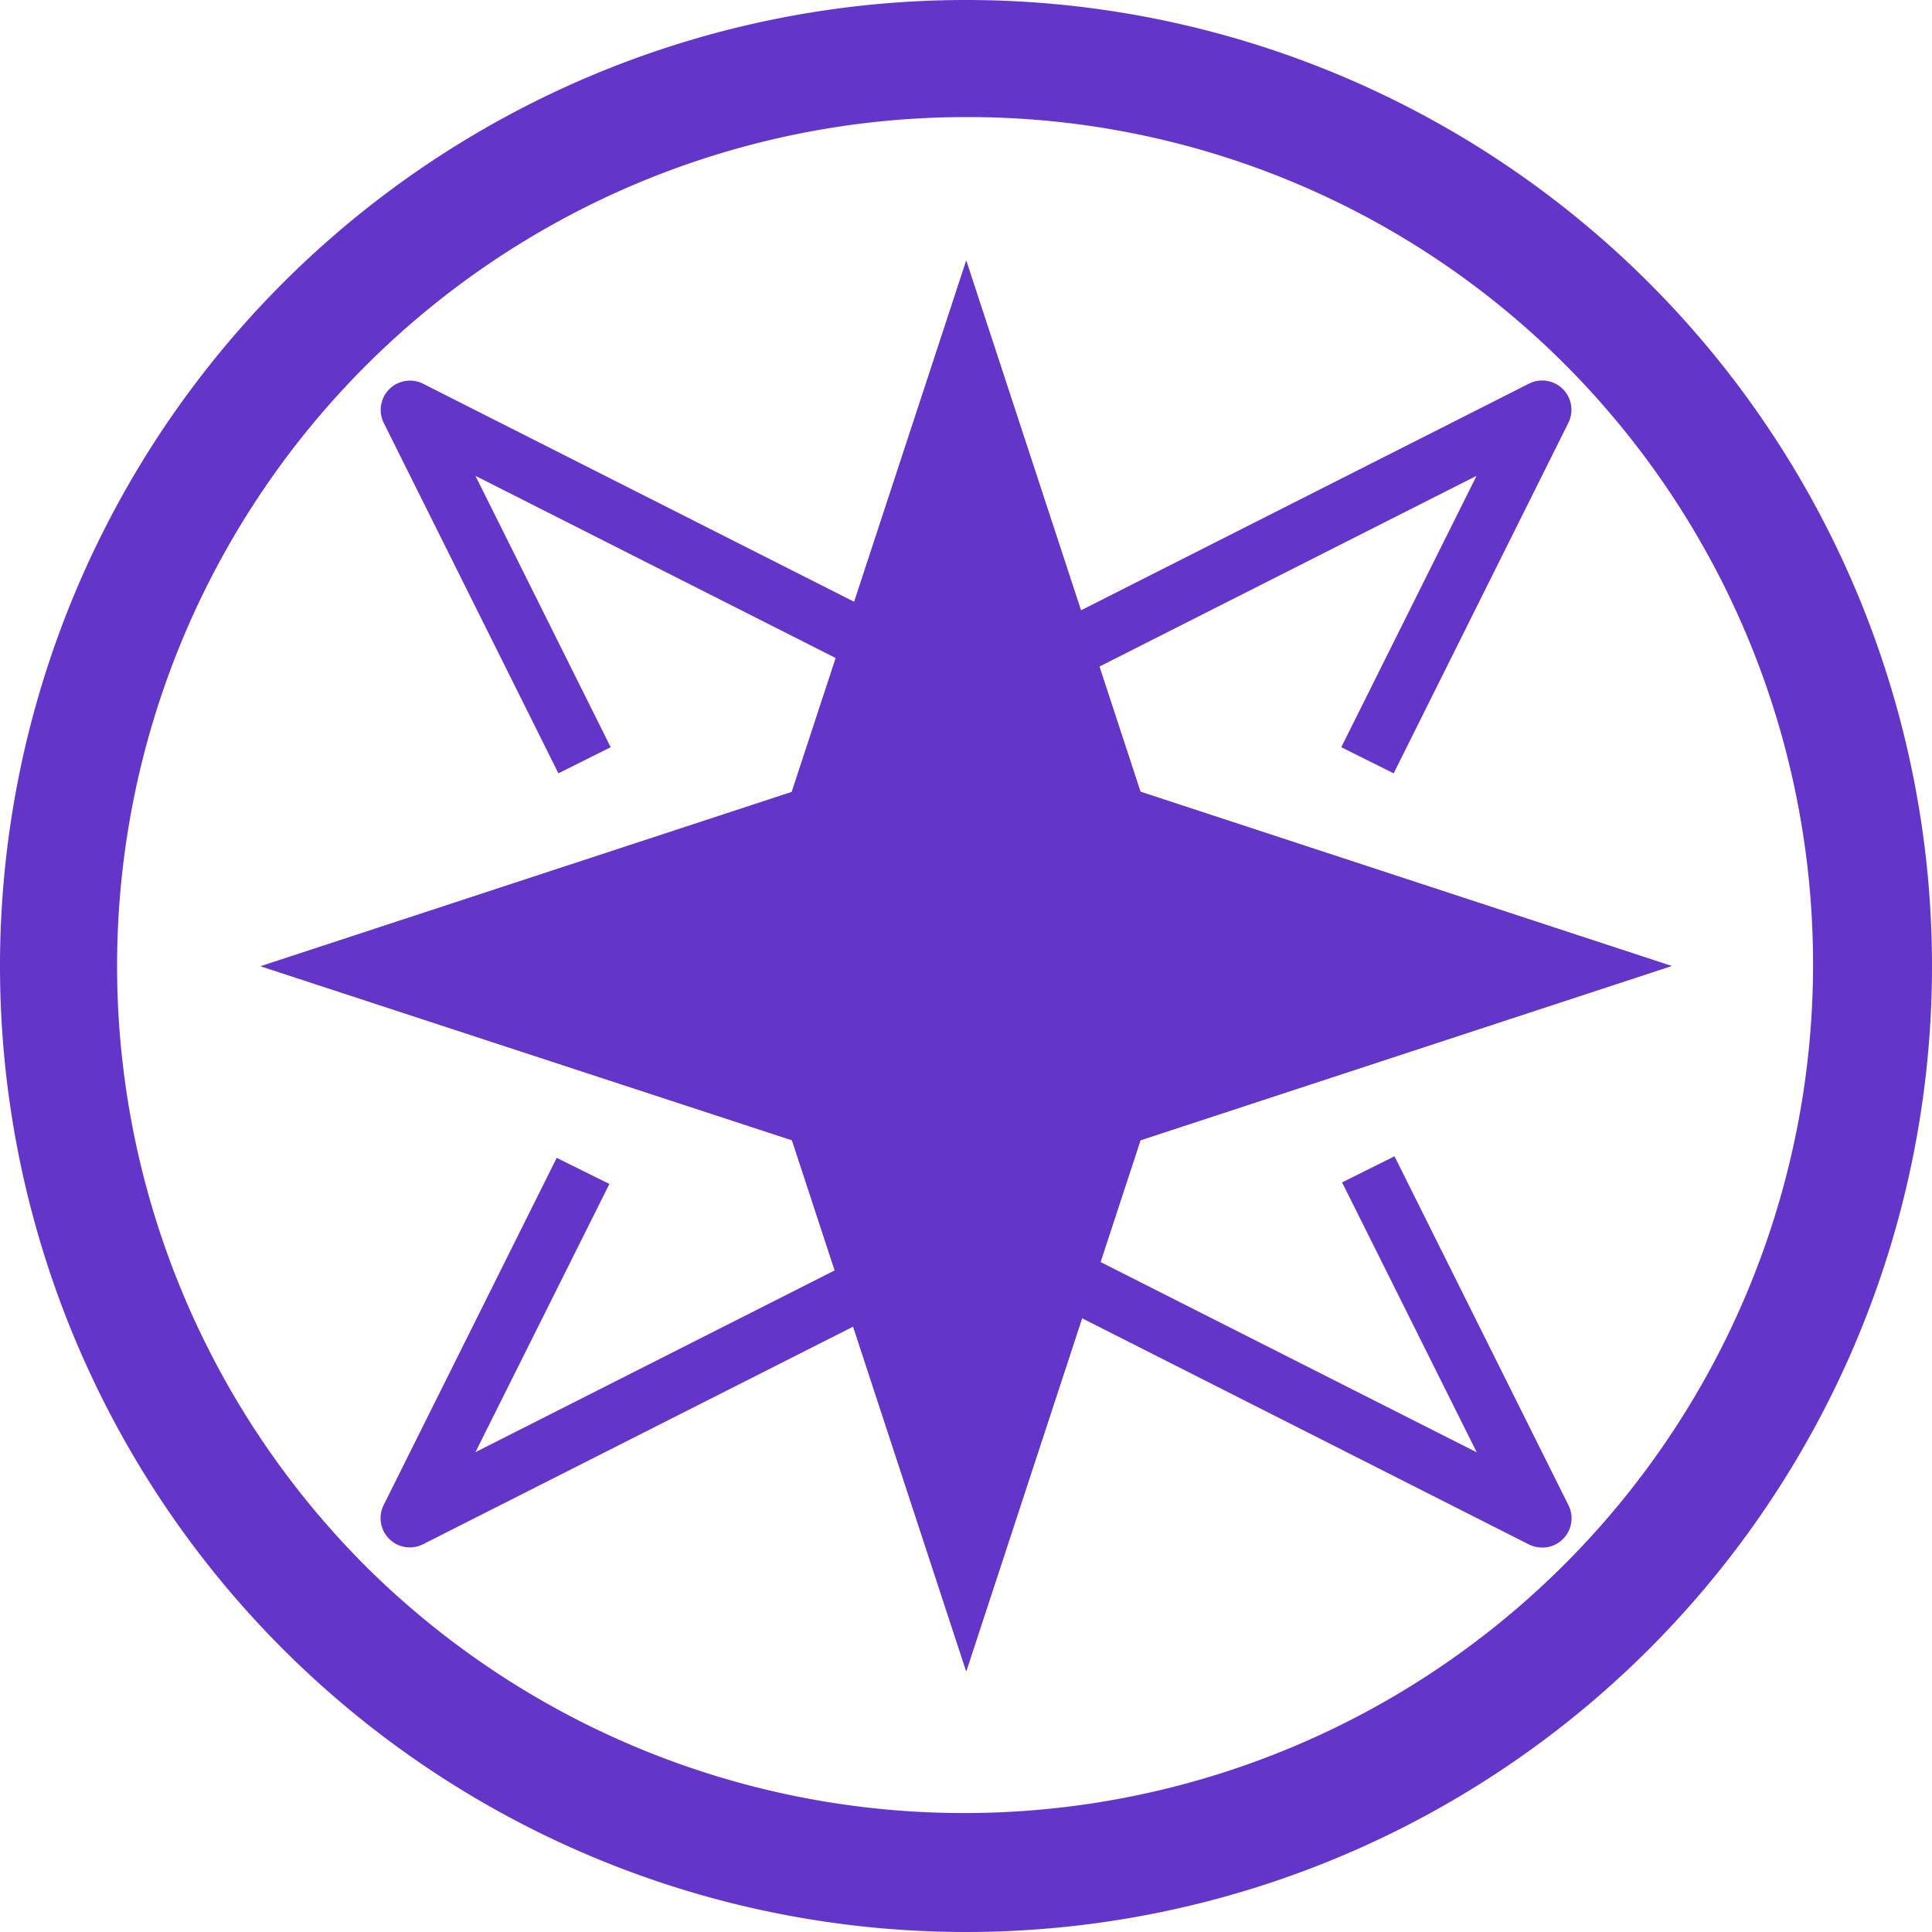
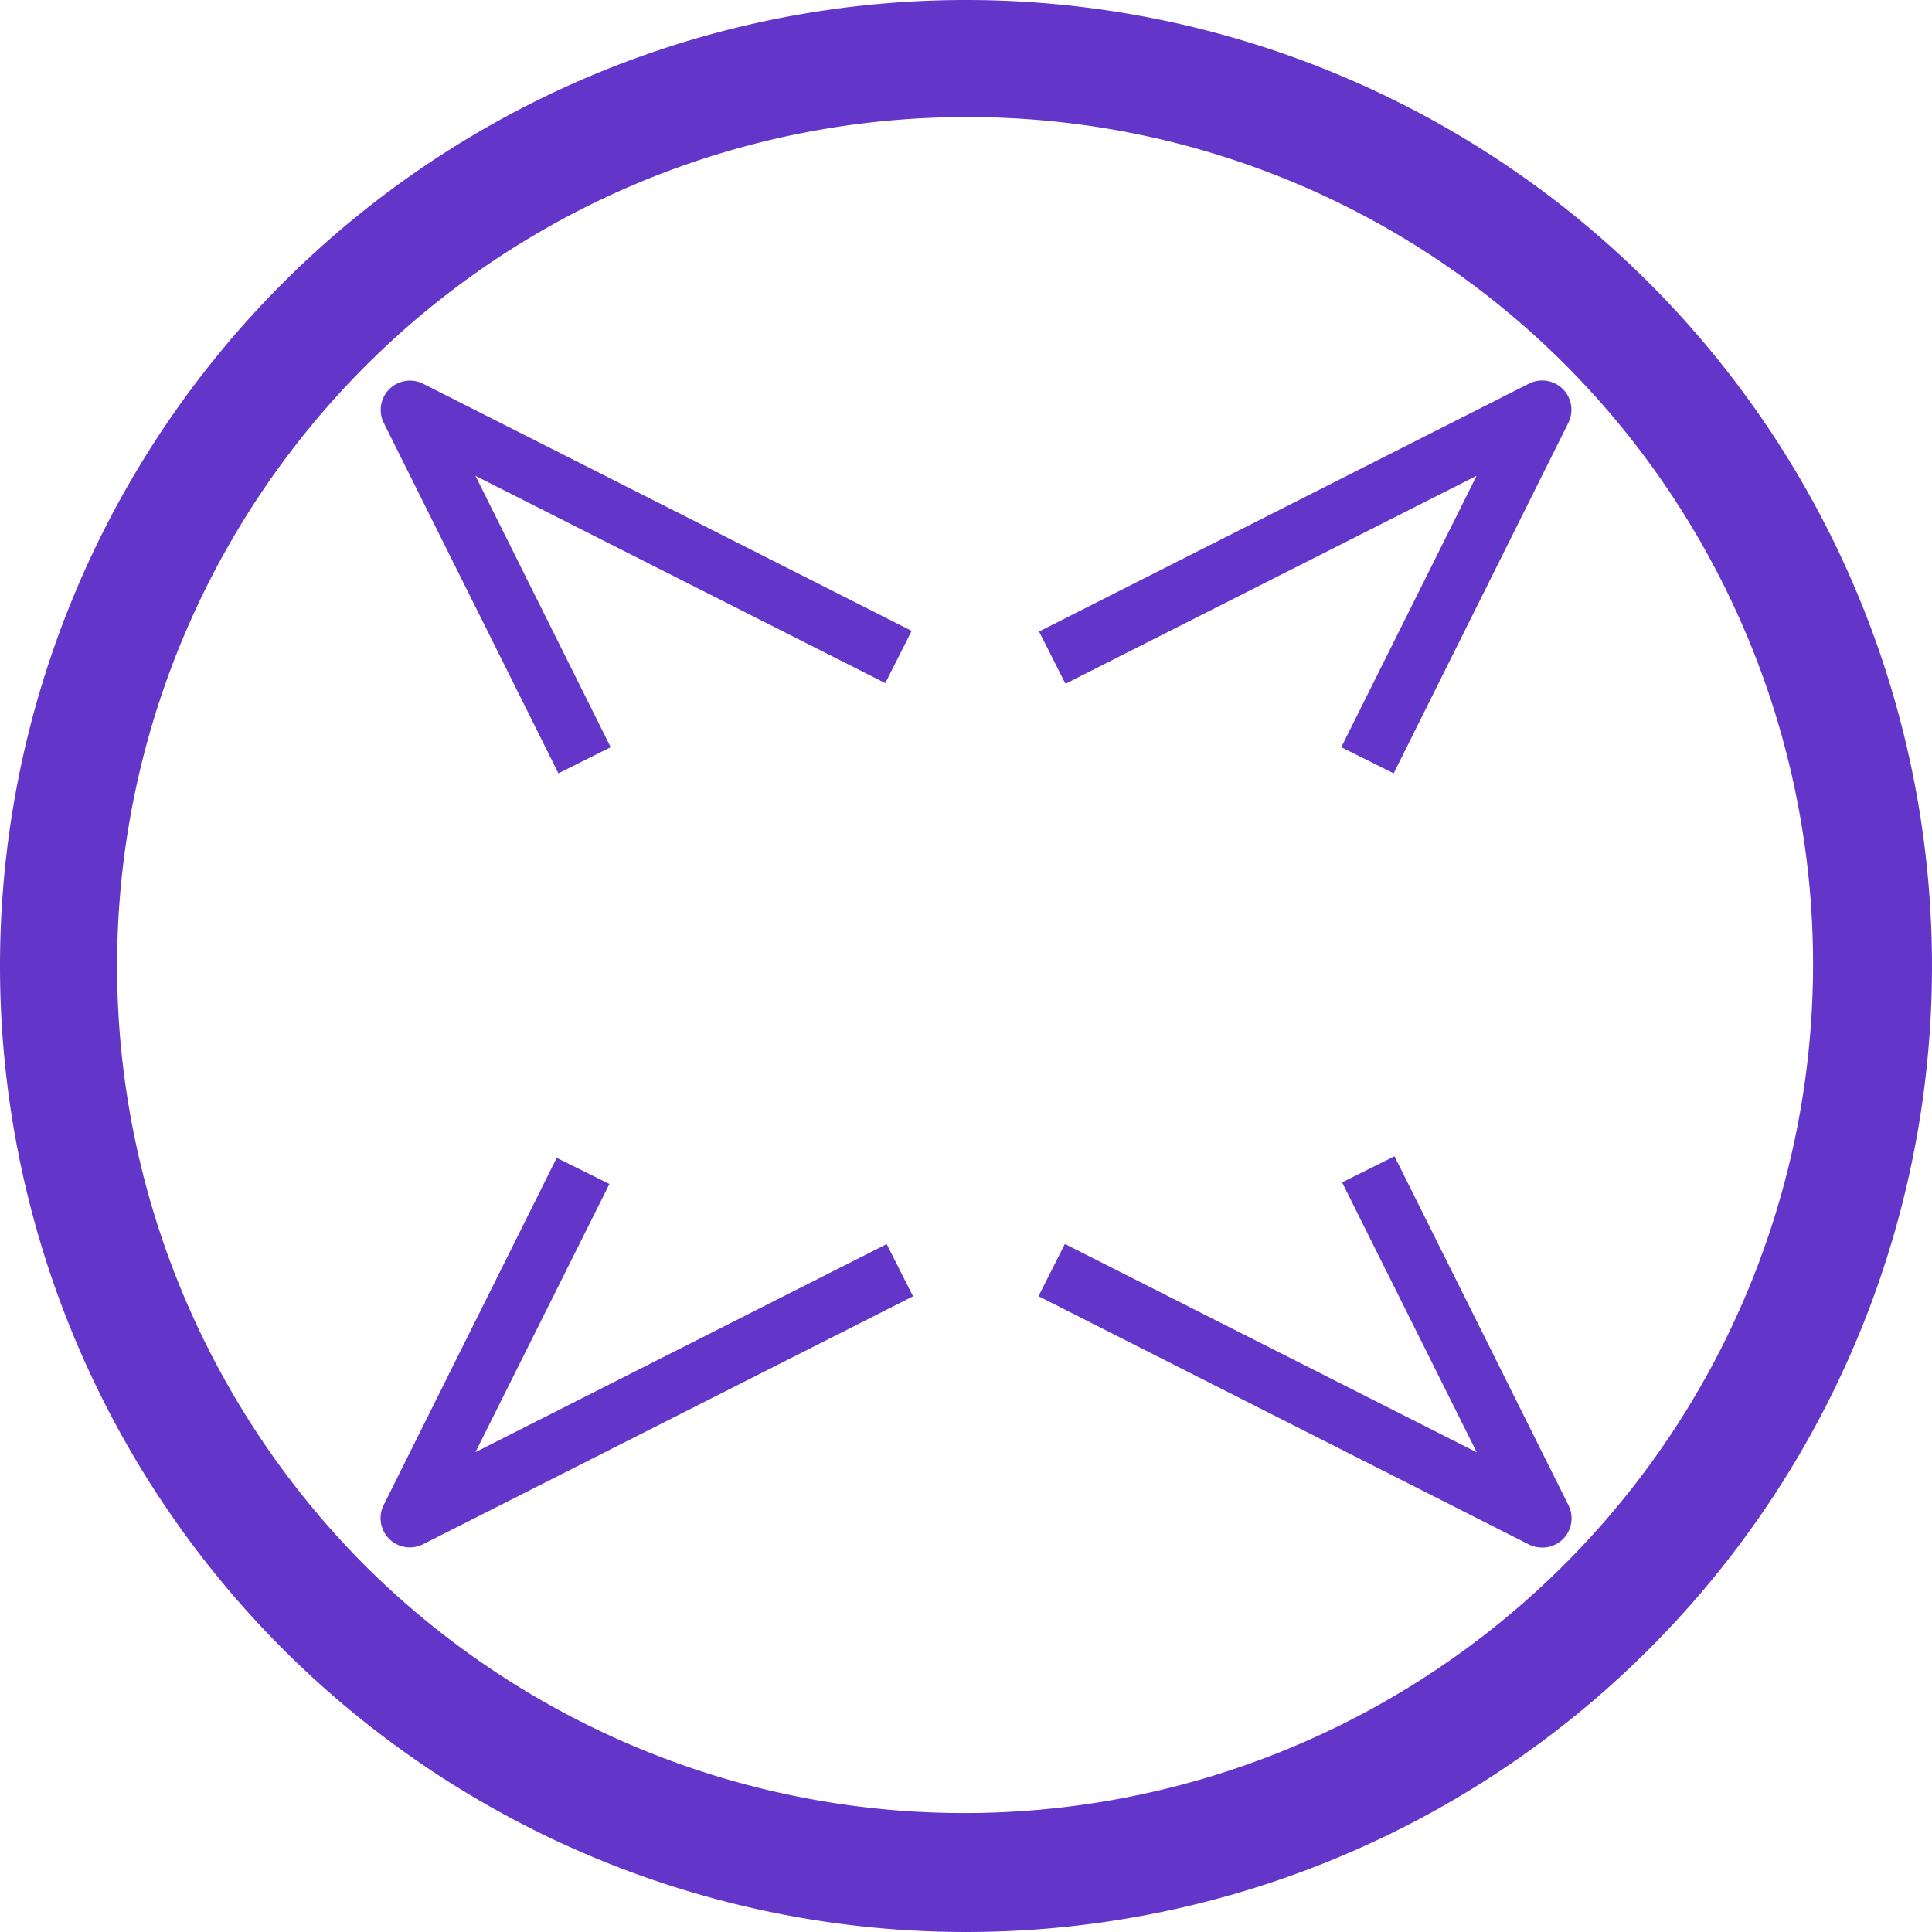
<svg xmlns="http://www.w3.org/2000/svg" width="33" height="33" viewBox="0 0 33 33">
  <defs>
    <clipPath id="clip-path">
-       <rect id="Rechteck_1495" data-name="Rechteck 1495" width="25" height="25" fill="#6435c9" stroke="#6435c9" stroke-linecap="round" stroke-width="2" />
-     </clipPath>
+       </clipPath>
  </defs>
  <g id="Gruppe_197" data-name="Gruppe 197" transform="translate(-828 -1000)">
    <g id="Gruppe_195" data-name="Gruppe 195" transform="translate(832 1004)" clip-path="url(#clip-path)">
      <path id="Pfad_253" data-name="Pfad 253" d="M13.3,1.25l2.976,9.07,9.07,2.976-9.07,2.976L13.3,25.342l-2.976-9.07L1.25,13.3l9.07-2.976Z" transform="translate(-0.796 -0.796)" fill="#6435c9" />
      <path id="Pfad_253_-_Kontur" data-name="Pfad 253 - Kontur" d="M13.3,7.666l-1.075,3.278a2,2,0,0,1-1.277,1.277L7.666,13.3l3.278,1.075a2,2,0,0,1,1.277,1.277L13.3,18.926l1.075-3.278a2,2,0,0,1,1.277-1.277L18.926,13.3,15.648,12.22a2,2,0,0,1-1.277-1.277L13.3,7.666m0-6.416,2.976,9.07,9.07,2.976-9.07,2.976L13.3,25.342l-2.976-9.07L1.25,13.3l9.07-2.976Z" transform="translate(-0.796 -0.796)" fill="#6435c9" />
      <path id="Pfad_254" data-name="Pfad 254" d="M33.211,31.628a1.582,1.582,0,1,1-1.582-1.582A1.583,1.583,0,0,1,33.211,31.628Z" transform="translate(-19.129 -19.129)" fill="#6435c9" />
      <path id="Pfad_254_-_Kontur" data-name="Pfad 254 - Kontur" d="M31.629,30.046a1.583,1.583,0,1,1-1.582,1.582A1.582,1.582,0,0,1,31.629,30.046Z" transform="translate(-19.129 -19.129)" fill="#6435c9" />
    </g>
    <g id="Gruppe_196" data-name="Gruppe 196" transform="translate(0.104 -0.378)">
      <path id="Pfad_249" data-name="Pfad 249" d="M14.086,51.387a.5.5,0,0,1-.448-.723l2.956-5.931.9.446L15.206,49.76l7.024-3.554.451.892-8.37,4.235A.5.5,0,0,1,14.086,51.387Z" transform="translate(820.811 975.422)" fill="#6435c9" />
      <path id="Pfad_250" data-name="Pfad 250" d="M49.3,51.367a.5.5,0,0,1-.226-.054L40.7,47.074l.451-.892,7.035,3.559-2.3-4.611.895-.446,2.972,5.961a.5.5,0,0,1-.448.723Z" transform="translate(804.934 975.444)" fill="#6435c9" />
      <path id="Pfad_251" data-name="Pfad 251" d="M46.777,20.294l-.895-.446,2.311-4.636-7.022,3.552-.451-.892,8.368-4.234a.5.5,0,0,1,.673.669Z" transform="translate(804.924 993.293)" fill="#6435c9" />
      <path id="Pfad_252" data-name="Pfad 252" d="M16.621,20.293l-2.983-5.985a.5.5,0,0,1,.673-.669l8.344,4.221-.451.892-7-3.54,2.31,4.635Z" transform="translate(820.813 993.294)" fill="#6435c9" />
    </g>
    <path id="Ellipse_3" data-name="Ellipse 3" d="M16.5,2A14.5,14.5,0,0,0,6.247,26.753,14.5,14.5,0,0,0,26.753,6.247,14.405,14.405,0,0,0,16.5,2m0-2A16.5,16.5,0,1,1,0,16.5,16.5,16.5,0,0,1,16.5,0Z" transform="translate(828 1000)" fill="#6435c9" />
  </g>
</svg>